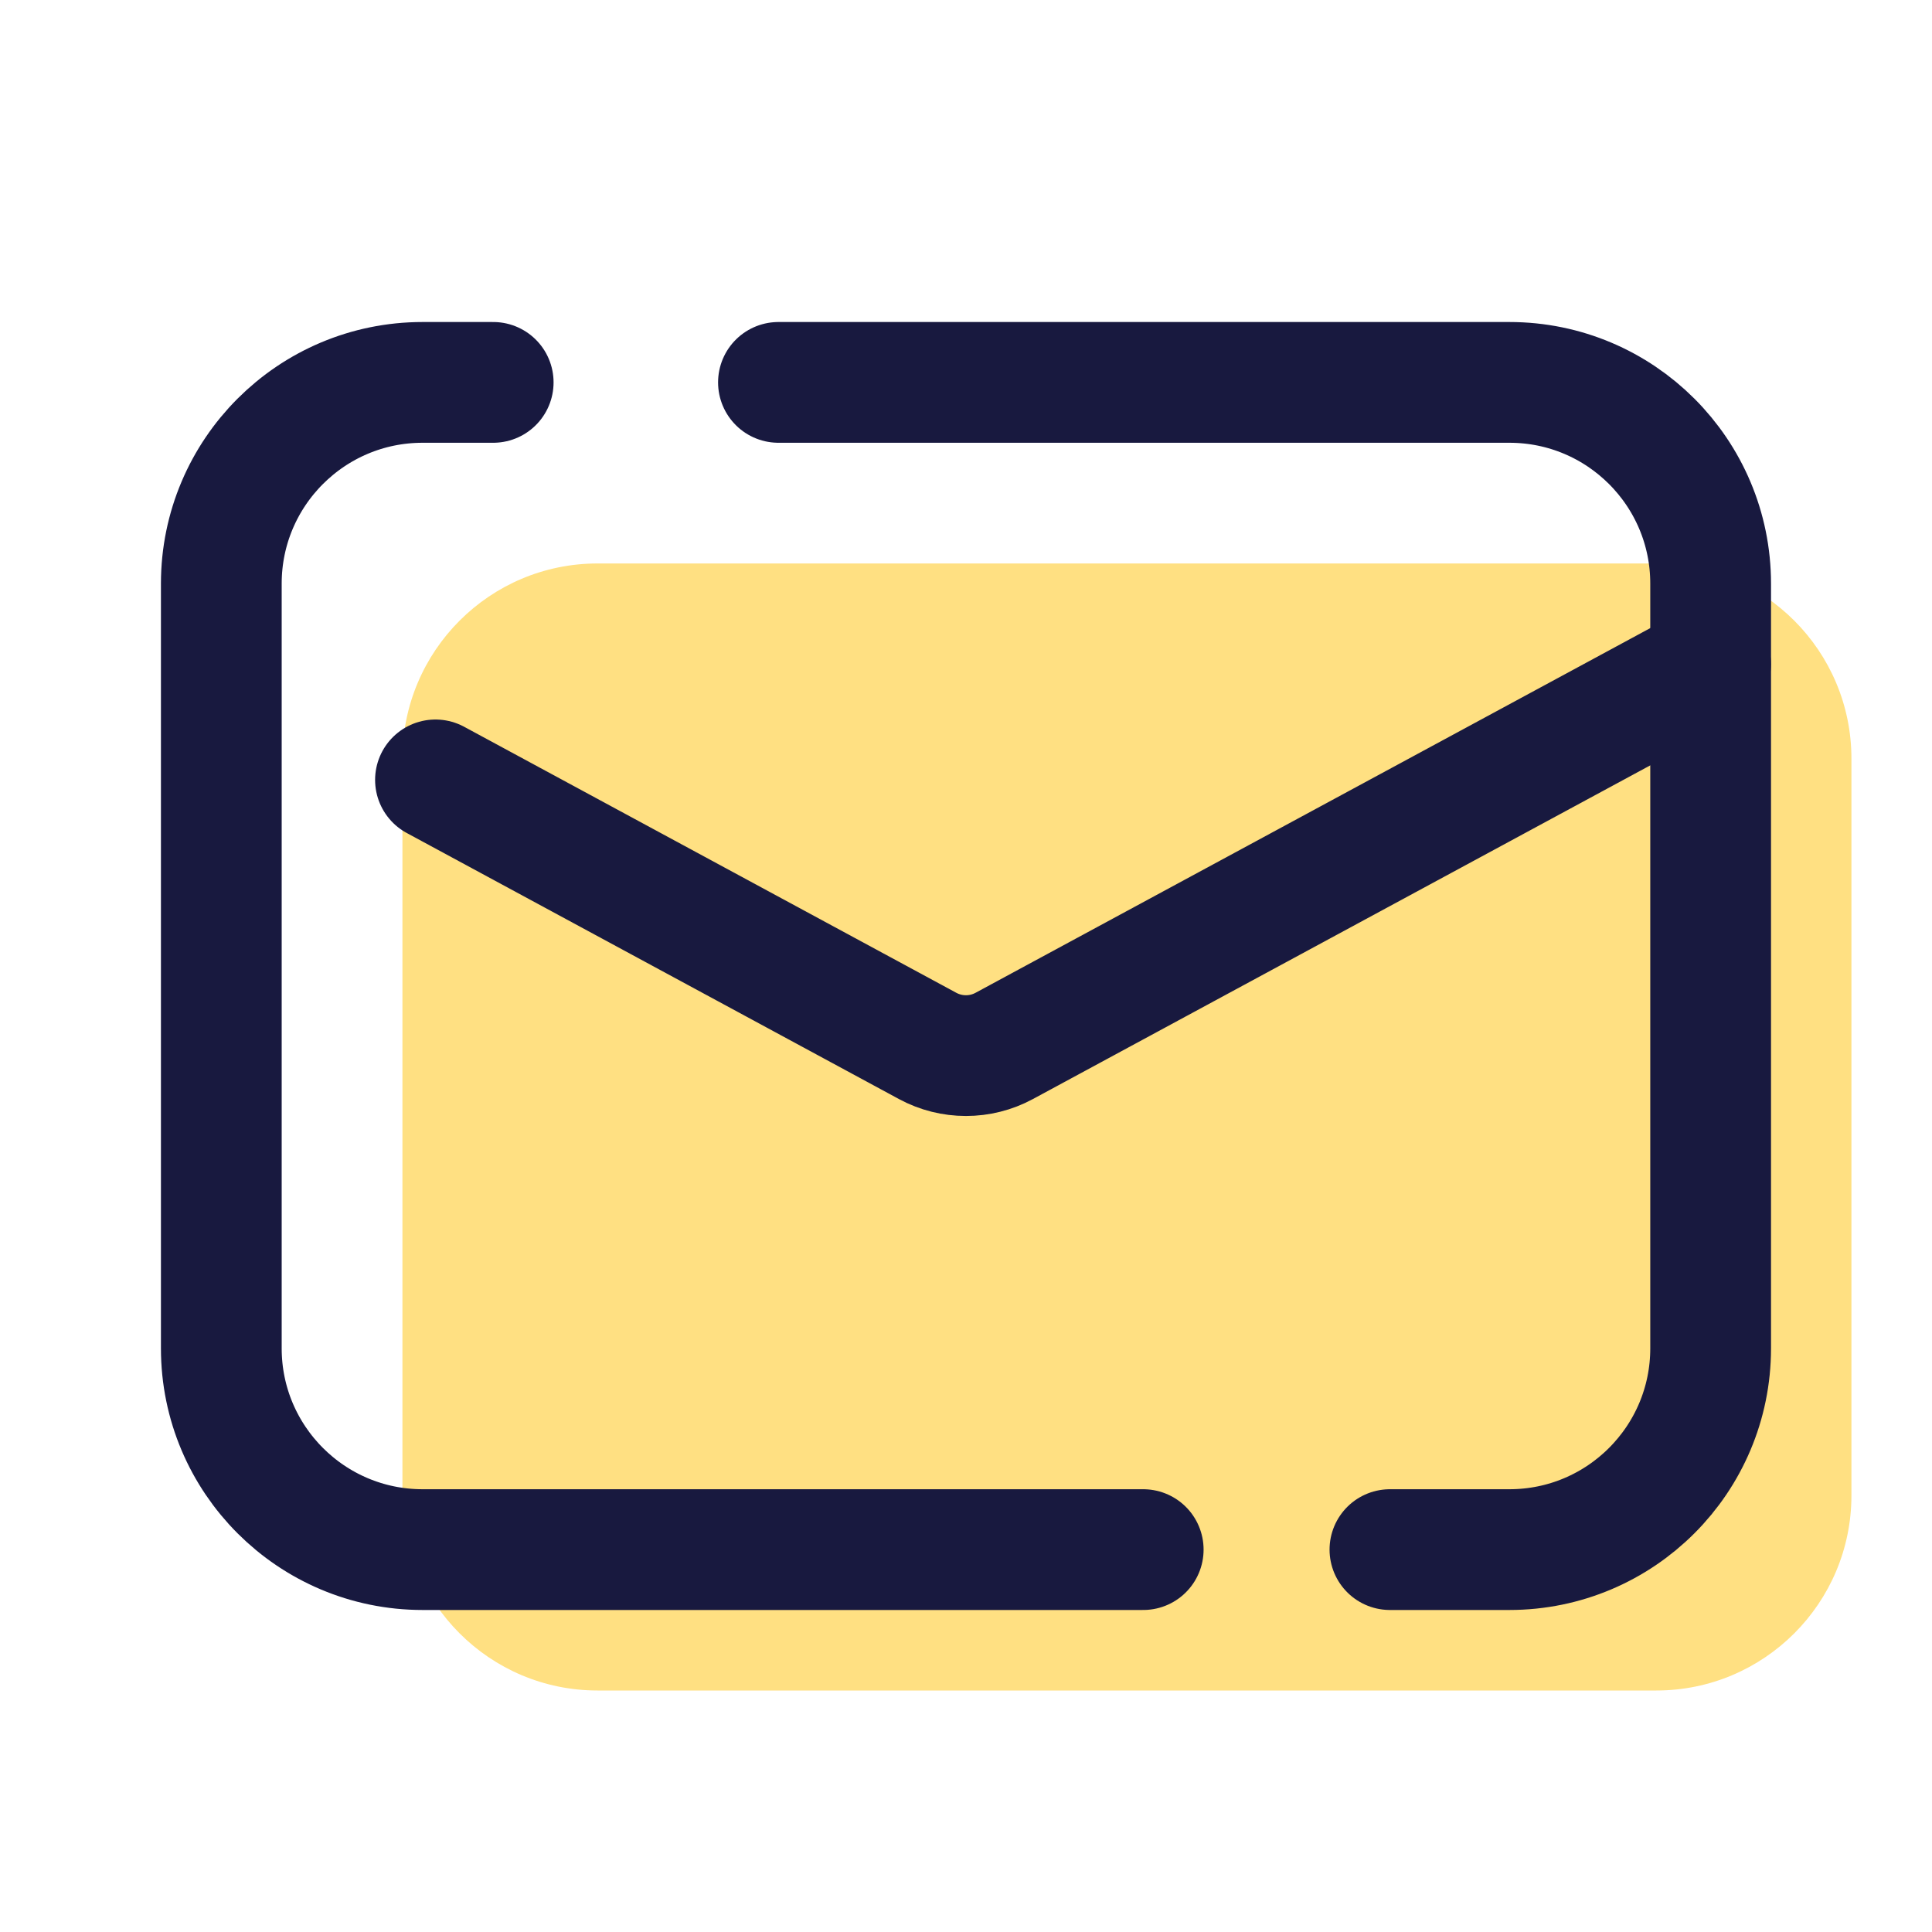
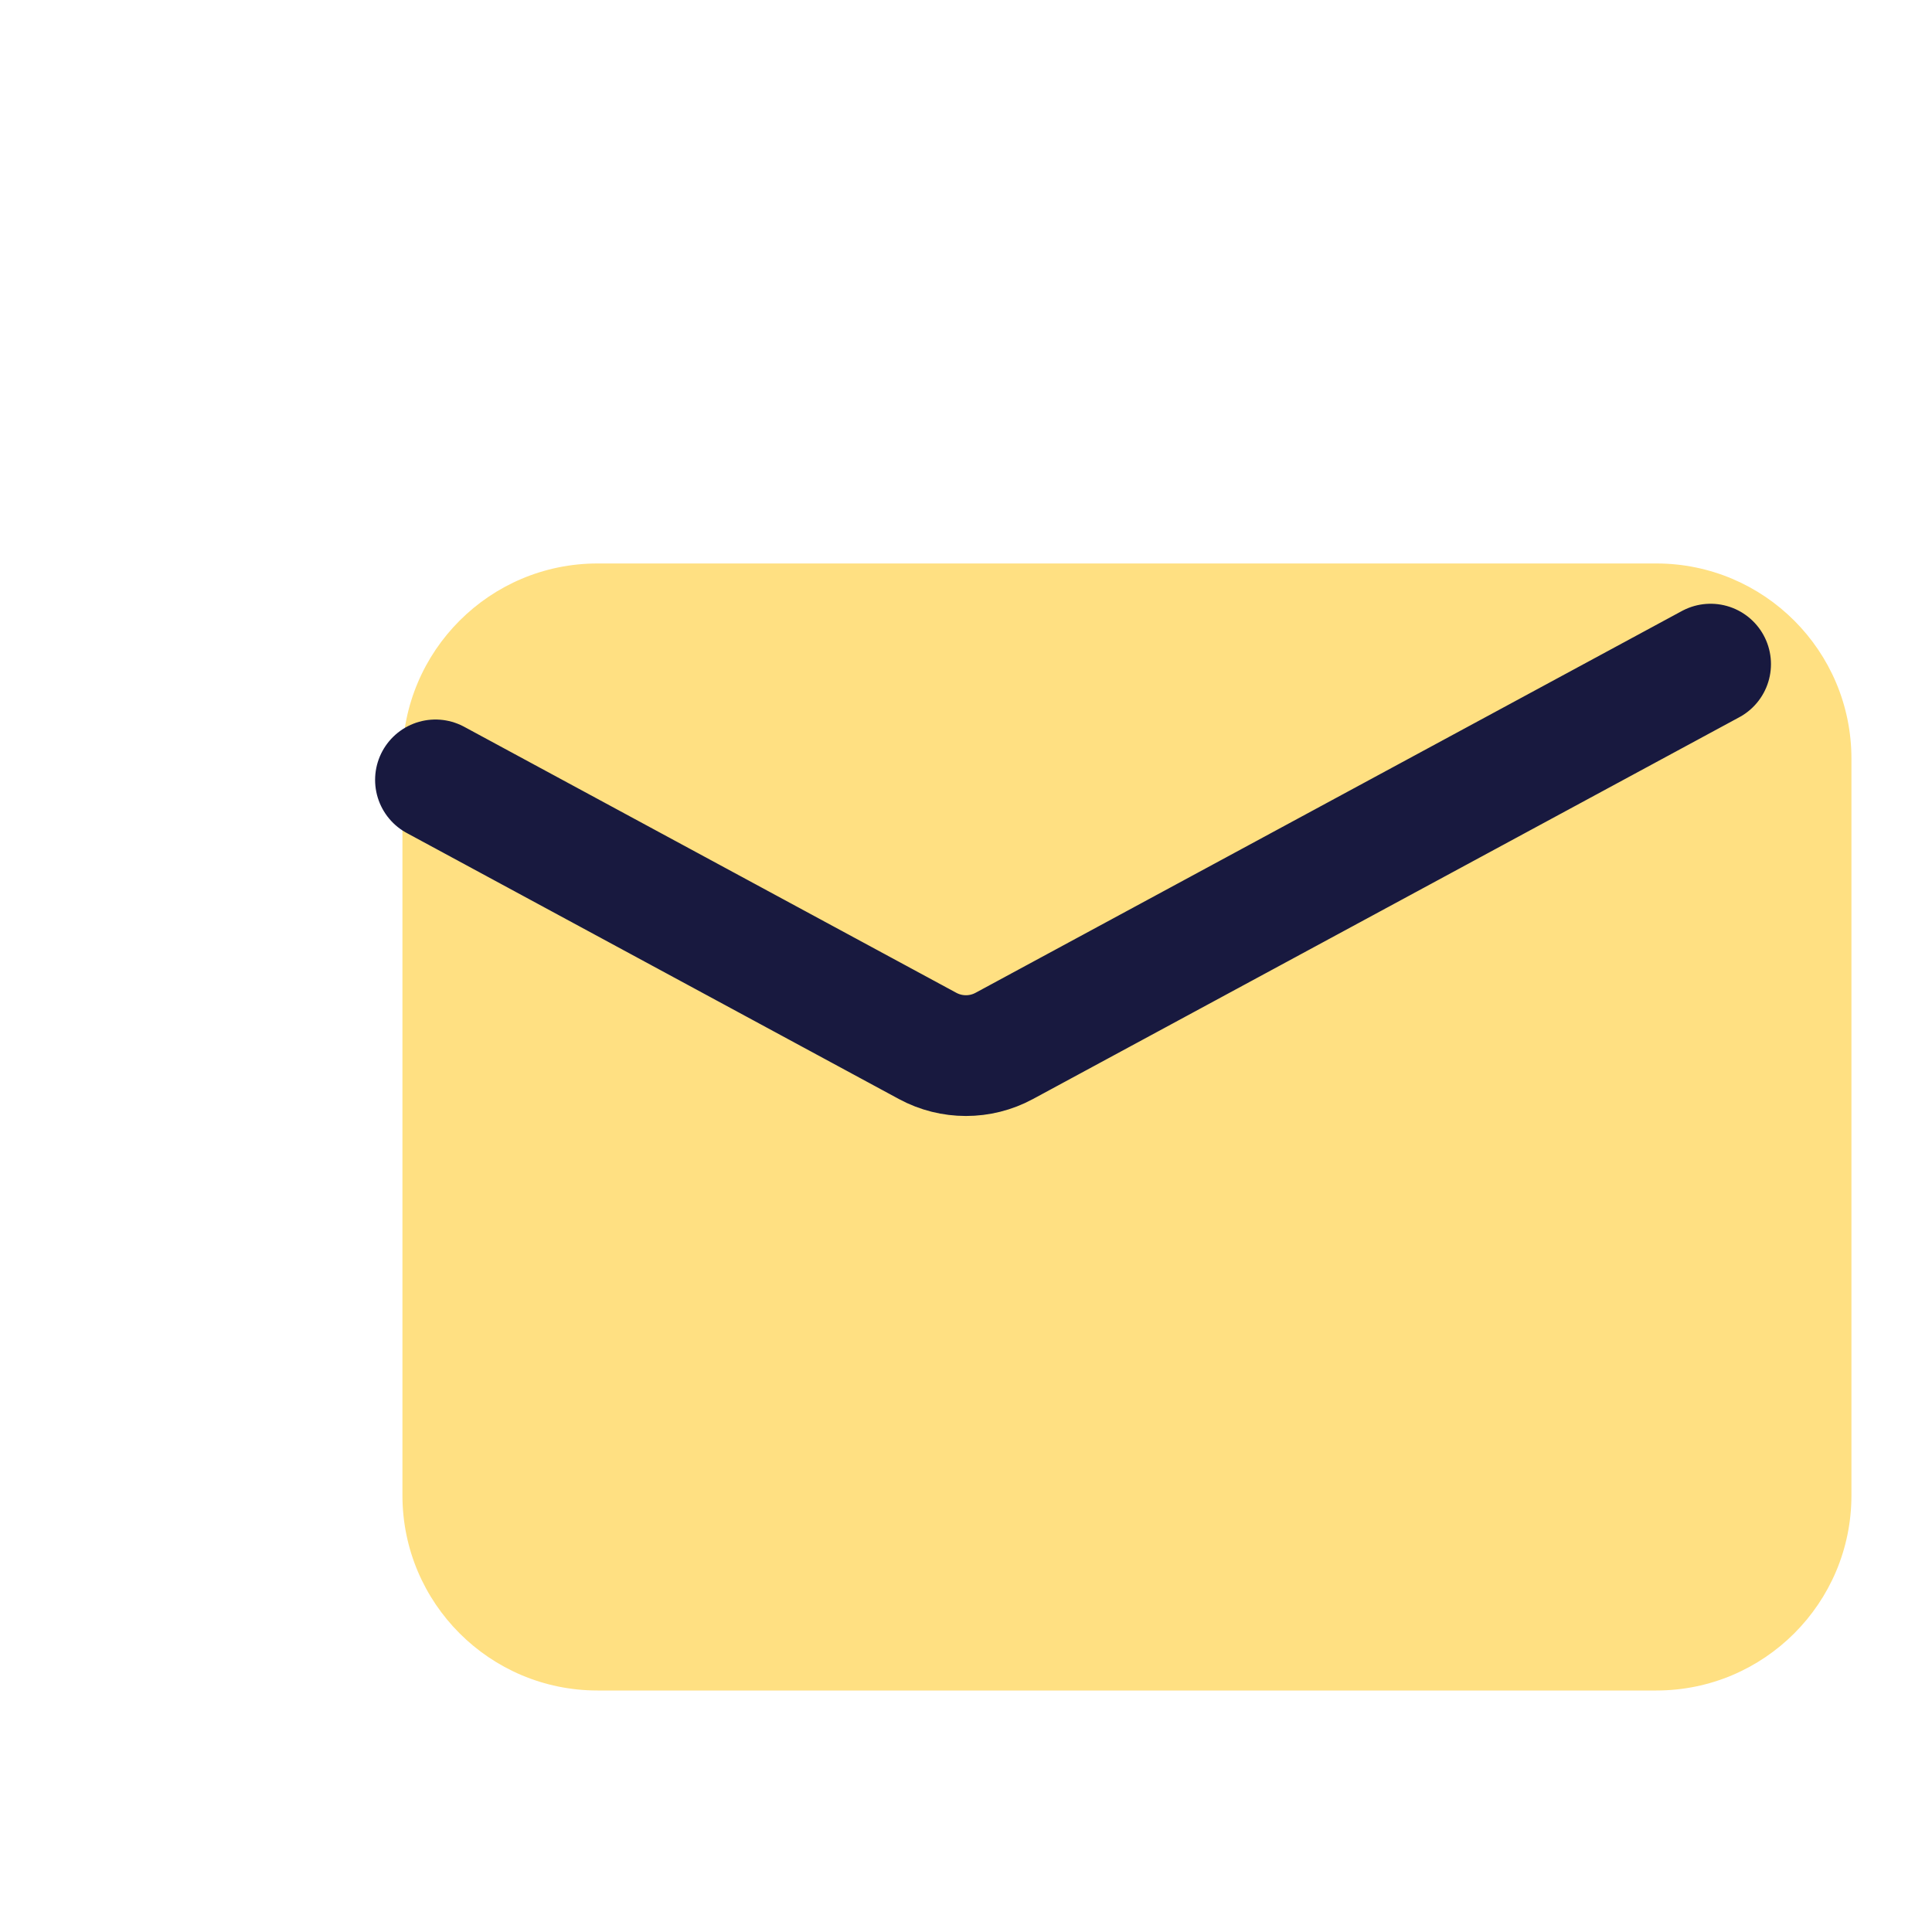
<svg xmlns="http://www.w3.org/2000/svg" width="40" height="40" viewBox="0 0 40 40" fill="none">
  <path d="M34.292 35H12.372C10.141 35 8.332 33.191 8.332 30.96V15.707C8.332 13.476 10.141 11.666 12.372 11.666H34.292C36.523 11.666 38.332 13.476 38.332 15.707V30.96C38.332 33.191 36.523 35 34.292 35Z" fill="#FFE082" />
-   <path d="M23.669 32.083H8.749C6.448 32.083 4.582 30.217 4.582 27.916V12.083C4.582 9.782 6.448 7.917 8.749 7.917H10.211" stroke="#18193F" stroke-width="2.5" stroke-miterlimit="10" stroke-linecap="round" stroke-linejoin="round" />
-   <path d="M16.117 7.917H31.25C33.551 7.917 35.417 9.782 35.417 12.083V27.916C35.417 30.217 33.551 32.083 31.25 32.083H28.777" stroke="#18193F" stroke-width="2.5" stroke-miterlimit="10" stroke-linecap="round" stroke-linejoin="round" />
  <path d="M9.016 16.147L19.206 21.655C19.701 21.922 20.297 21.922 20.791 21.655L35.416 13.75" stroke="#18193F" stroke-width="2.5" stroke-miterlimit="10" stroke-linecap="round" stroke-linejoin="round" />
</svg>